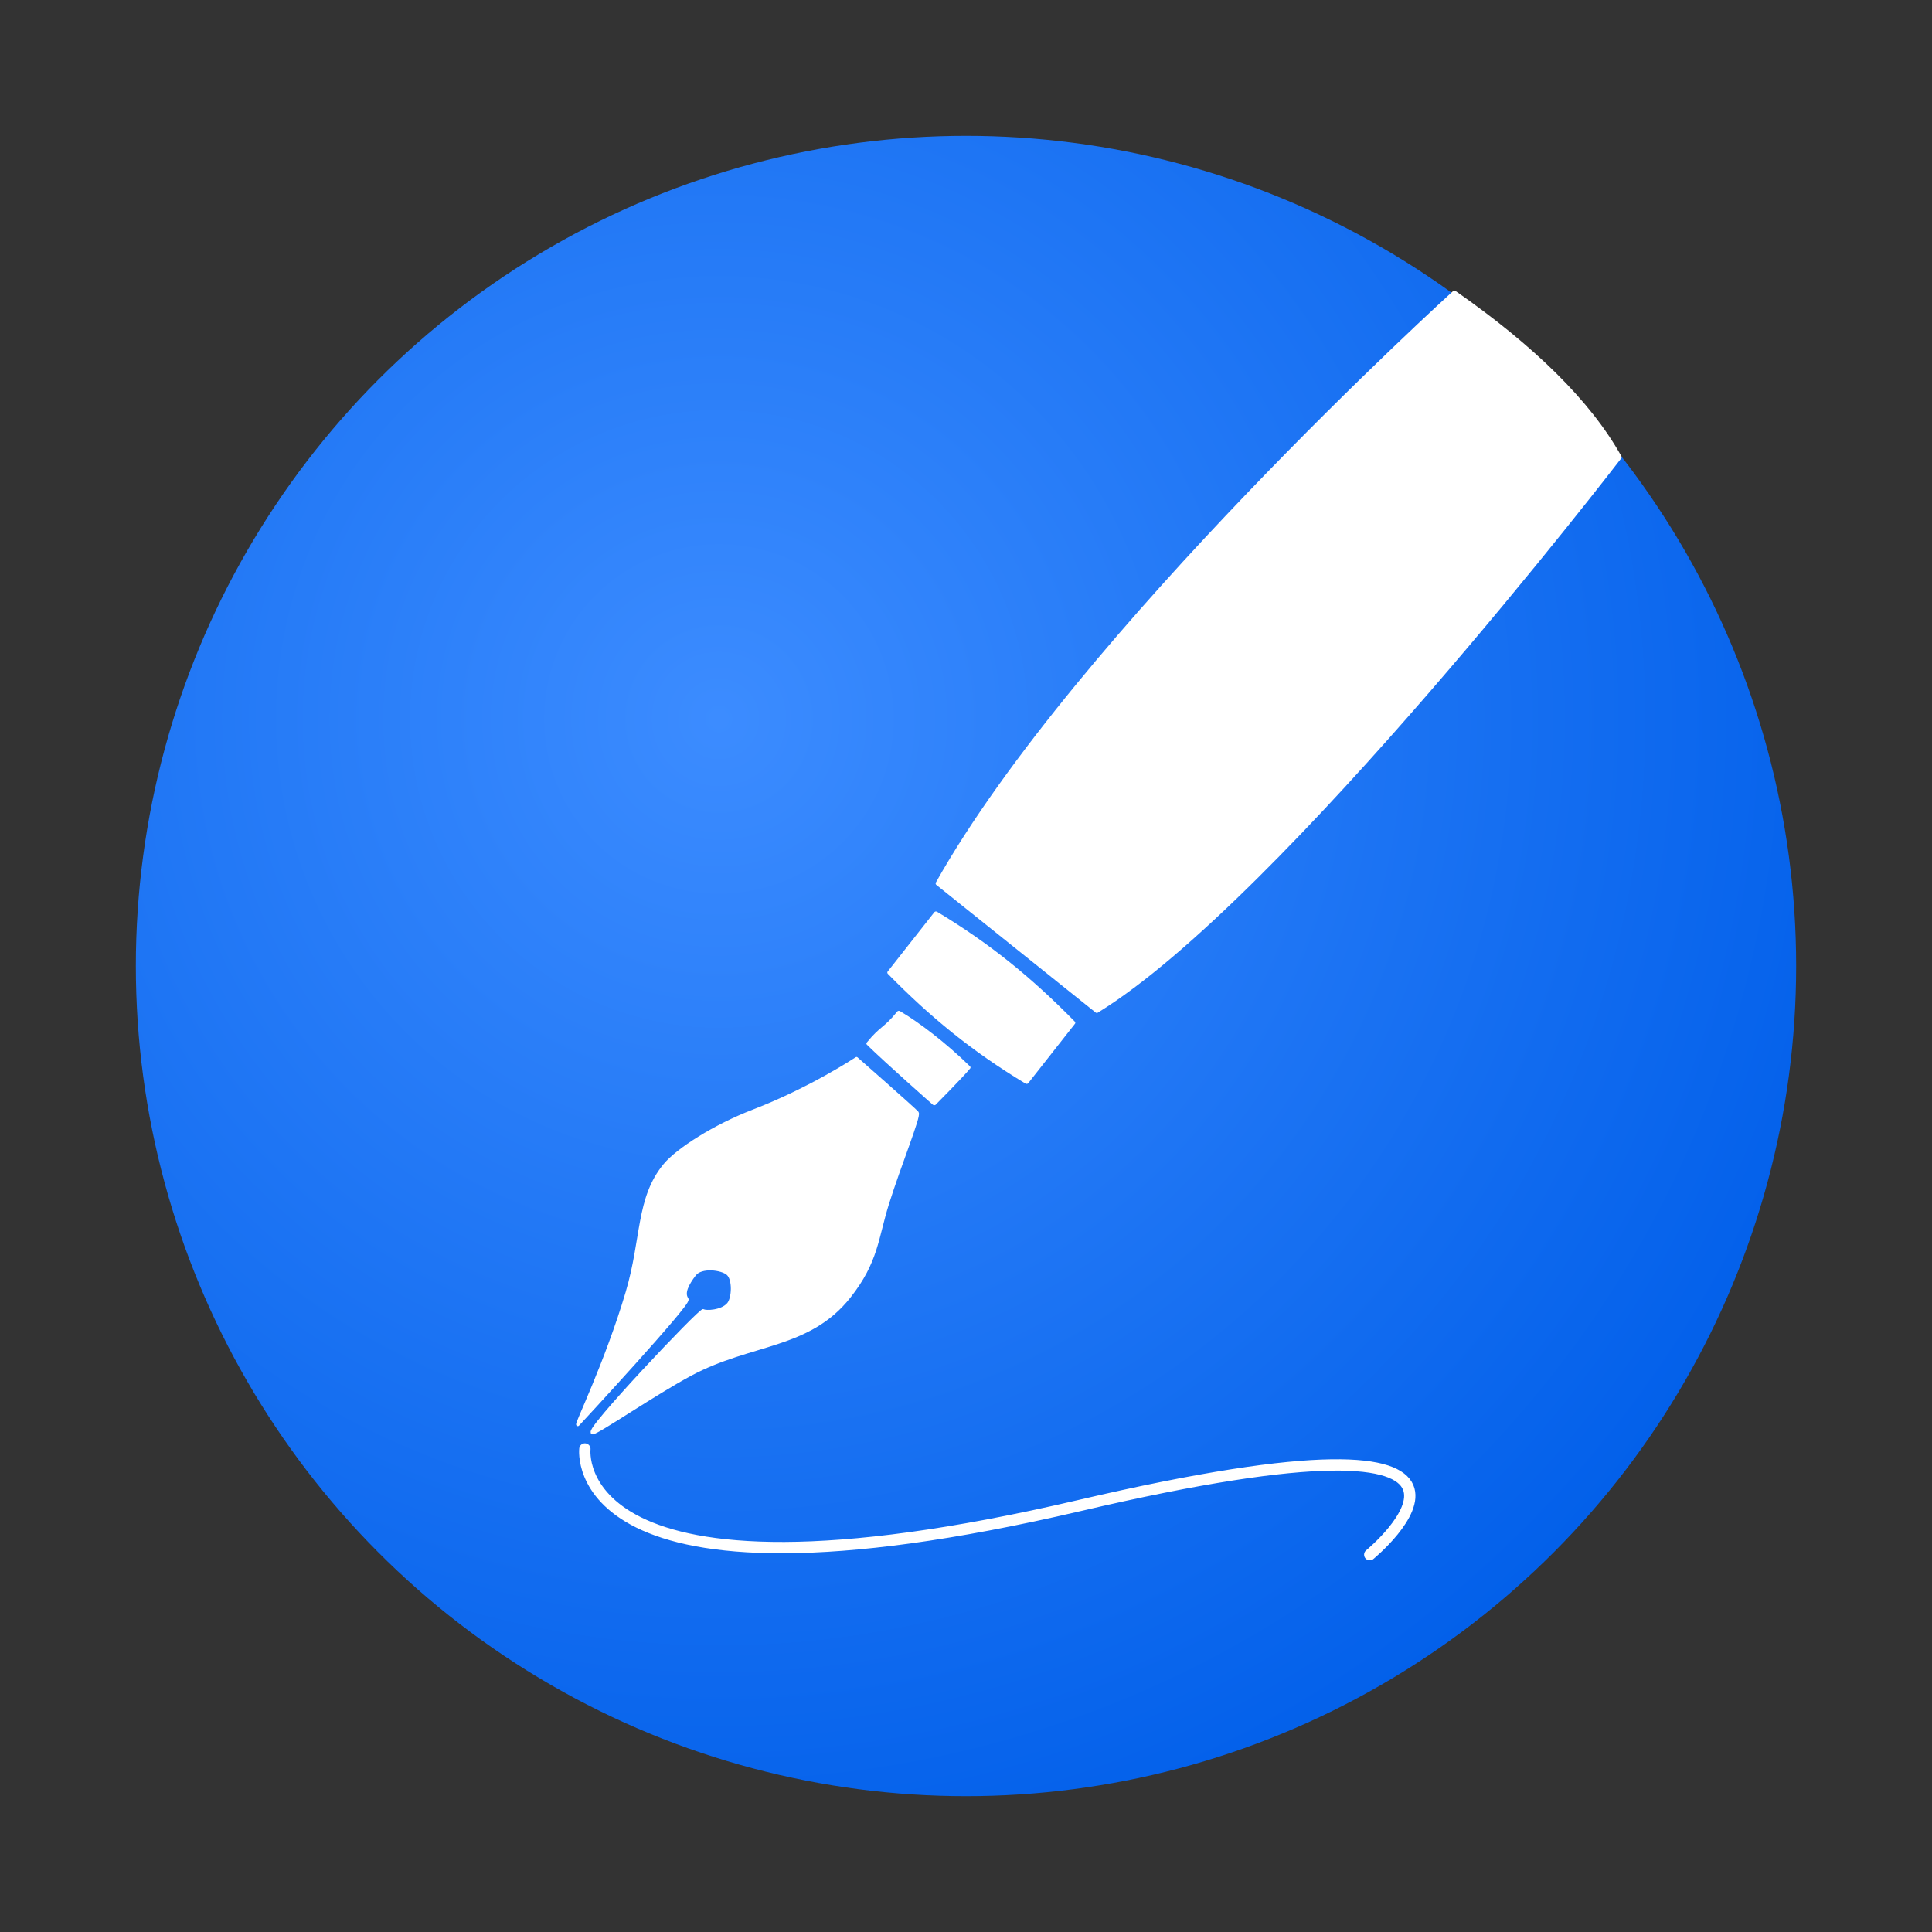
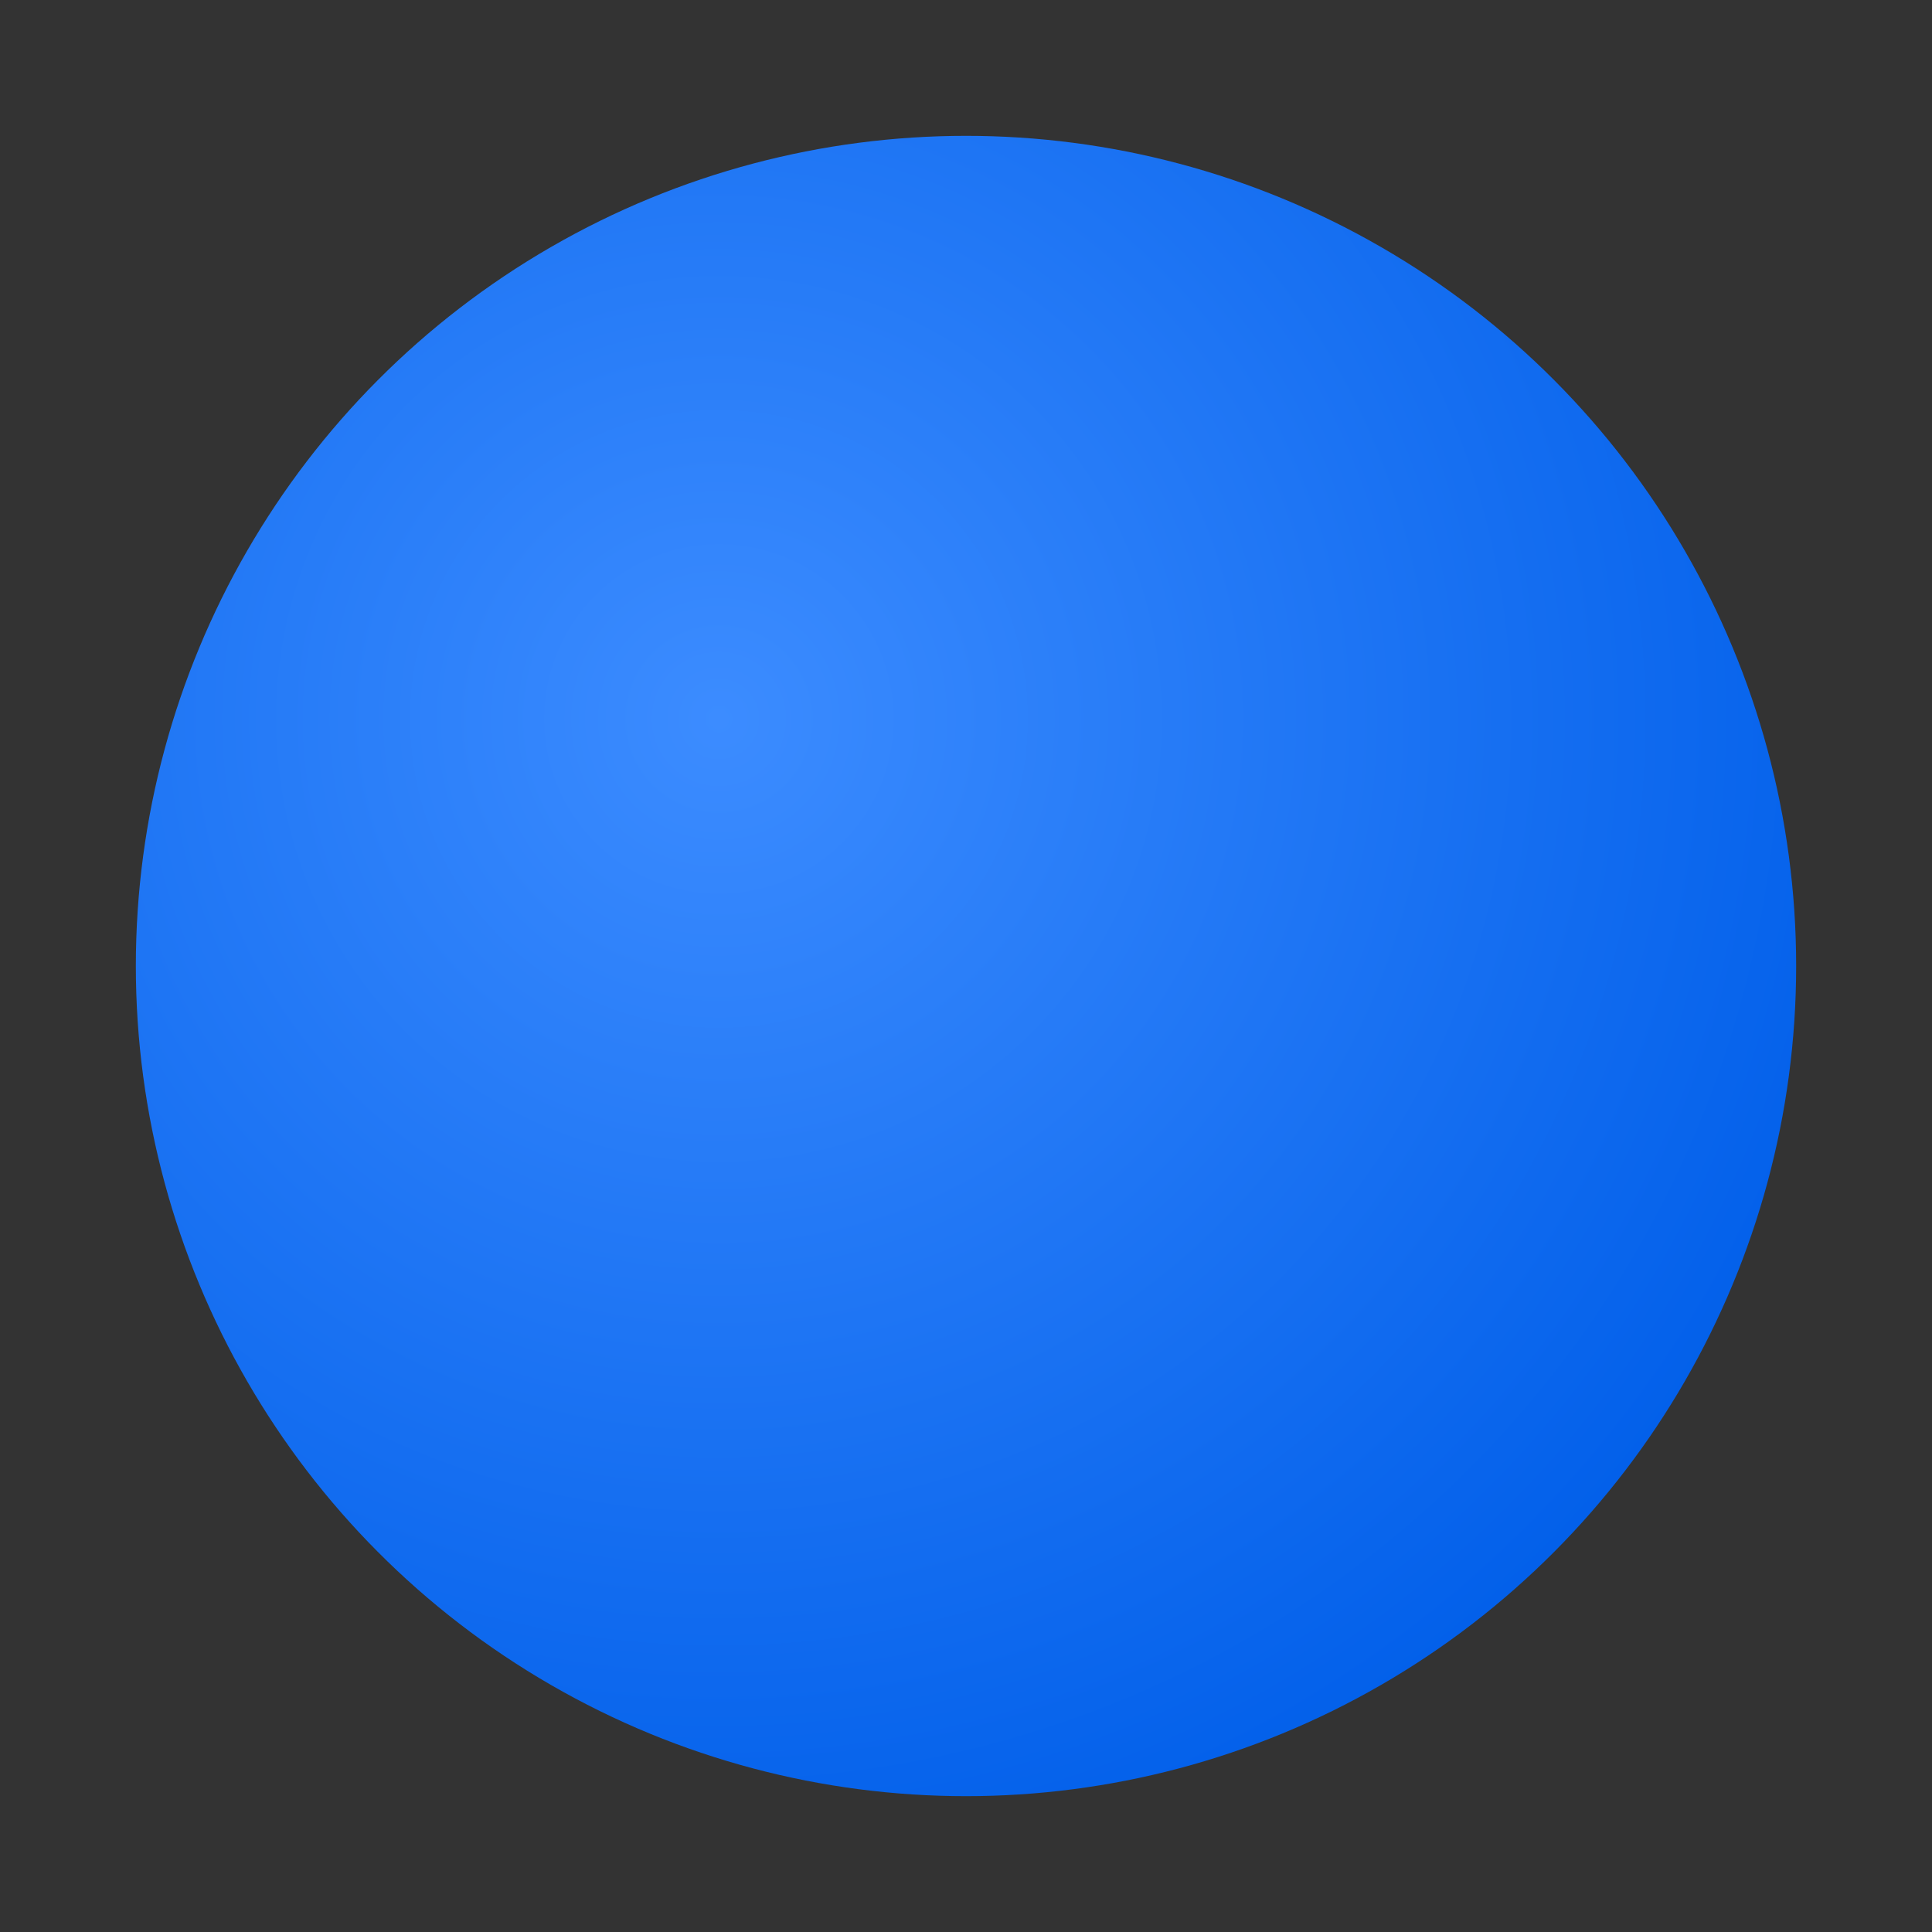
<svg xmlns="http://www.w3.org/2000/svg" width="100%" height="100%" viewBox="0 0 512 512" xml:space="preserve" style="fill-rule:evenodd;clip-rule:evenodd;stroke-linejoin:round;stroke-miterlimit:2;">
  <rect x="0" y="0" width="512" height="512" fill="#333333" stroke="none" />
  <circle cx="256" cy="256" r="220" style="fill:url(#_Radial1);" />
  <g transform="matrix(5.204,0.854,-0.923,5.227,455.928,-0.762)">
-     <path d="M-10.586,16.704C-6.223,18.77 -2.959,21.02 -0.962,23.483C-0.962,23.483 -13.864,47.926 -22,55C-24.97,53.35 -27.94,51.7 -31,50C-26.266,36.615 -10.586,16.704 -10.586,16.704Z" style="fill:white;fill-rule:nonzero;stroke:white;stroke-width:0.19px;" />
-   </g>
+     </g>
  <g transform="matrix(4.337,1.216,-1.607,5.329,234.069,286.484)">
-     <path d="M-11.366,19.654C-11.487,19.828 -10.804,16.469 -10.827,12.973C-10.845,10.308 -11.849,8.539 -10.877,6.68C-10.422,5.812 -8.744,4.255 -6.819,3.076C-3.939,1.312 -1.89,-0.663 -1.89,-0.663C-1.89,-0.663 2.159,0.895 2.452,1.042C2.636,1.133 2.339,3.622 2.312,5.578C2.289,7.293 2.7,8.356 1.742,10.305C0.333,13.172 -3.016,13.642 -5.86,15.891C-7.55,17.227 -10.067,19.728 -10.388,19.841C-10.918,20.026 -6.415,12.821 -6.243,12.87C-6.089,12.914 -5.176,12.695 -4.927,12.233C-4.737,11.88 -5.026,10.983 -5.484,10.808C-5.912,10.644 -7.116,10.782 -7.349,11.28C-7.604,11.824 -7.713,12.313 -7.354,12.546C-7.128,12.692 -11.317,19.582 -11.366,19.654Z" style="fill:white;fill-rule:nonzero;stroke:white;stroke-width:0.2px;" />
-   </g>
+     </g>
  <g transform="matrix(4.749,1.787,-1.546,3.818,235.845,254.782)">
-     <path d="M1.445,2.876C2.594,3.122 4.274,3.741 5.877,4.6C5.711,5.262 4.923,7.555 4.923,7.555C4.923,7.555 1.889,6.149 0.574,5.445C0.904,4.125 1.105,4.236 1.445,2.876Z" style="fill:white;fill-rule:nonzero;stroke:white;stroke-width:0.22px;" />
-   </g>
+     </g>
  <g transform="matrix(5.214,1.962,-1.792,4.426,248.077,242.036)">
-     <path d="M0,0C2.929,0.628 5.361,1.586 8,3C7.67,4.32 7.34,5.64 7,7C4.071,6.372 1.639,5.414 -1,4C-0.67,2.68 -0.34,1.36 0,0Z" style="fill:white;fill-rule:nonzero;stroke:white;stroke-width:0.2px;" />
-   </g>
-   <path d="M155,384C155,384 149.432,430.933 286,399C415.756,368.66 363,412 363,412" style="fill:none;stroke:white;stroke-width:3px;stroke-linecap:round;stroke-miterlimit:1.5;" />
+     </g>
  <defs>
    <radialGradient id="_Radial1" cx="0" cy="0" r="1" gradientUnits="userSpaceOnUse" gradientTransform="matrix(330,0,0,330,190,190)">
      <stop offset="0" style="stop-color:rgb(60,140,255);stop-opacity:1" />
      <stop offset="1" style="stop-color:rgb(0,94,233);stop-opacity:1" />
    </radialGradient>
  </defs>
</svg>